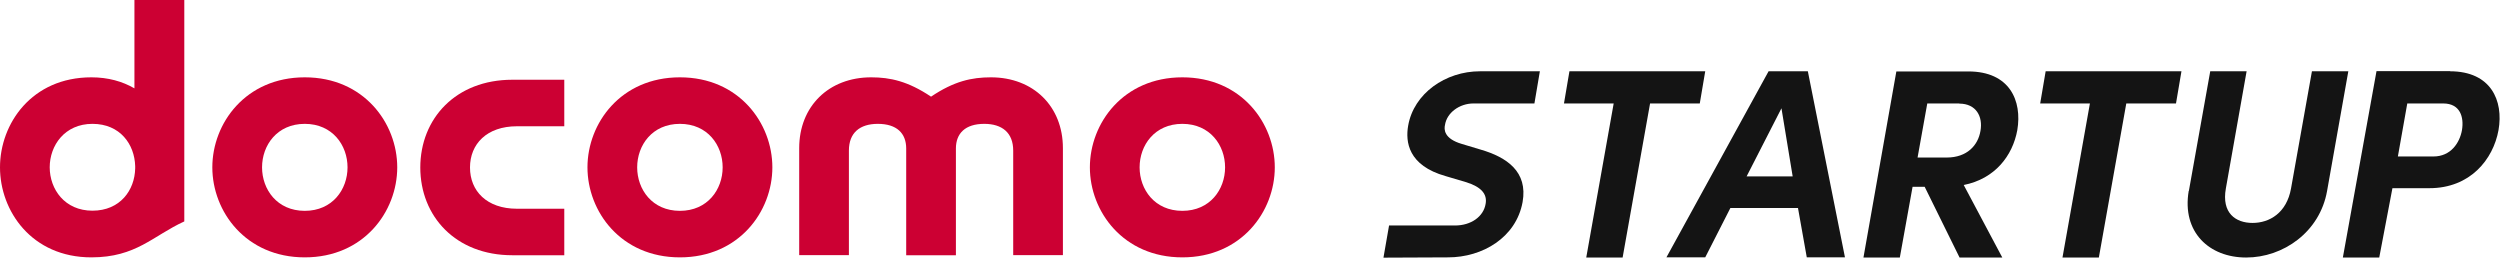
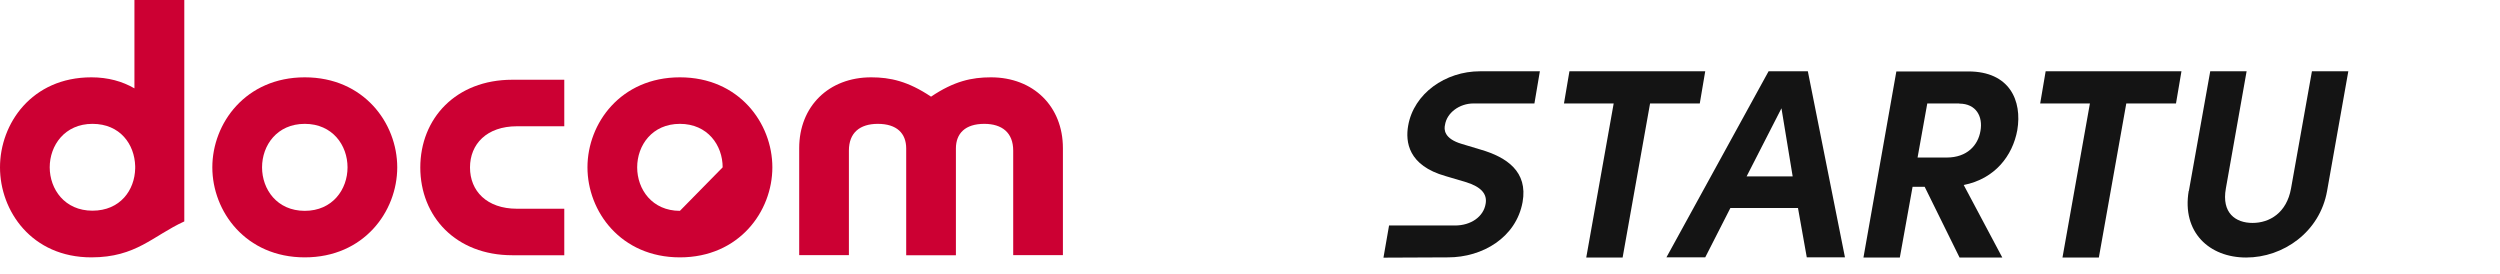
<svg xmlns="http://www.w3.org/2000/svg" width="146" height="16" viewBox="0 0 146 16" fill="none">
  <path d="M24.545 9.773C24.545 12.648 26.625 14.906 29.918 14.906H32.954V12.19H30.192C28.422 12.19 27.448 11.149 27.448 9.782C27.448 8.415 28.422 7.374 30.192 7.374H32.954V4.657H29.918C26.625 4.657 24.545 6.915 24.545 9.791V9.773Z" fill="#CC0033" />
  <path d="M57.87 4.516C56.754 4.516 55.719 4.737 54.373 5.645C53.028 4.745 51.992 4.516 50.877 4.516C48.399 4.516 46.673 6.209 46.673 8.653V14.898H49.576V8.794C49.576 7.753 50.213 7.233 51.267 7.233C52.373 7.233 52.922 7.788 52.922 8.67V14.906H55.825V8.67C55.825 7.788 56.374 7.233 57.48 7.233C58.525 7.233 59.171 7.753 59.171 8.794V14.898H62.074V8.653C62.074 6.209 60.348 4.516 57.87 4.516Z" fill="#CC0033" />
-   <path d="M69.049 4.516C65.597 4.516 63.649 7.197 63.649 9.773C63.649 12.348 65.597 15.03 69.049 15.03C72.501 15.03 74.448 12.348 74.448 9.773C74.448 7.197 72.501 4.516 69.049 4.516ZM69.049 12.313C67.429 12.313 66.553 11.061 66.553 9.773C66.553 8.485 67.429 7.233 69.049 7.233C70.668 7.233 71.545 8.485 71.545 9.773C71.545 11.061 70.668 12.313 69.049 12.313Z" fill="#CC0033" />
  <path d="M7.851 0V5.16C7.152 4.754 6.311 4.516 5.337 4.516C1.85 4.516 0 7.224 0 9.773C0 12.322 1.85 15.03 5.337 15.03C7.957 15.03 8.931 13.768 10.763 12.931V0H7.86H7.851ZM2.903 9.773C2.903 8.494 3.779 7.233 5.399 7.233C7.019 7.233 7.86 8.432 7.895 9.702V9.835C7.869 11.105 7.019 12.304 5.399 12.304C3.779 12.304 2.903 11.052 2.903 9.764V9.773Z" fill="#CC0033" />
  <path d="M17.8 4.516C14.348 4.516 12.4 7.197 12.4 9.773C12.4 12.348 14.348 15.03 17.8 15.03C21.252 15.03 23.199 12.348 23.199 9.773C23.199 7.197 21.252 4.516 17.8 4.516ZM17.8 12.313C16.18 12.313 15.304 11.061 15.304 9.773C15.304 8.485 16.18 7.233 17.8 7.233C19.419 7.233 20.296 8.485 20.296 9.773C20.296 11.061 19.419 12.313 17.8 12.313Z" fill="#CC0033" />
-   <path d="M39.707 4.516C36.255 4.516 34.308 7.197 34.308 9.773C34.308 12.348 36.255 15.03 39.707 15.03C43.159 15.03 45.106 12.348 45.106 9.773C45.106 7.197 43.159 4.516 39.707 4.516ZM39.707 12.313C38.087 12.313 37.211 11.061 37.211 9.773C37.211 8.485 38.087 7.233 39.707 7.233C41.327 7.233 42.203 8.485 42.203 9.773C42.203 11.061 41.327 12.313 39.707 12.313Z" fill="#CC0033" />
+   <path d="M39.707 4.516C36.255 4.516 34.308 7.197 34.308 9.773C34.308 12.348 36.255 15.03 39.707 15.03C43.159 15.03 45.106 12.348 45.106 9.773C45.106 7.197 43.159 4.516 39.707 4.516ZM39.707 12.313C38.087 12.313 37.211 11.061 37.211 9.773C37.211 8.485 38.087 7.233 39.707 7.233C41.327 7.233 42.203 8.485 42.203 9.773Z" fill="#CC0033" />
  <path d="M99.585 4.163L99.267 6.042H96.364L94.761 15.039H92.637L94.239 6.042H91.336L91.655 4.163H99.594H99.585Z" fill="#141414" />
  <path d="M127.397 4.163L127.078 6.042H124.175L122.573 15.039H120.449L122.051 6.042H119.147L119.466 4.163H127.406H127.397Z" fill="#141414" />
  <path d="M105.516 15.03L105.002 12.146H101.055L99.585 15.03H97.319L103.285 4.163H105.578L107.746 15.03H105.516ZM102.002 10.302H104.692L104.037 6.324L102.002 10.302Z" fill="#141414" />
  <path d="M114.677 10.796L116.934 15.039H114.438L112.402 10.911H111.694L110.95 15.039H108.826L110.747 4.172H114.951C117.368 4.172 118.102 5.883 117.81 7.603C117.536 9.094 116.509 10.443 114.677 10.805V10.796ZM114.42 6.042H112.553L111.986 9.2H113.686C114.88 9.2 115.518 8.485 115.659 7.647C115.81 6.809 115.412 6.051 114.42 6.051V6.042Z" fill="#141414" />
  <path d="M127.83 11.149L129.078 4.163H131.202L129.99 11.008C129.733 12.437 130.556 13.019 131.548 13.019C132.539 13.019 133.539 12.437 133.796 11.008L135.017 4.163H137.142L135.902 11.149C135.478 13.557 133.336 15.039 131.176 15.039C129.016 15.039 127.414 13.557 127.821 11.149H127.83Z" fill="#141414" />
-   <path d="M143.081 4.163C145.471 4.163 146.214 5.874 145.914 7.594C145.604 9.314 144.258 10.99 141.877 10.99H139.718L138.948 15.039H136.823L138.788 4.154H143.09L143.081 4.163ZM142.683 6.042H140.585L140.036 9.138H142.116C143.125 9.138 143.648 8.344 143.78 7.594C143.904 6.836 143.674 6.042 142.683 6.042Z" fill="#141414" />
  <path d="M86.432 4.163C84.414 4.163 82.564 5.46 82.237 7.338C82.069 8.282 82.237 9.667 84.423 10.284L85.644 10.646C86.503 10.919 86.866 11.334 86.76 11.907C86.636 12.657 85.901 13.169 84.972 13.169H81.121L80.794 15.047L84.573 15.03C86.565 15.03 88.539 13.883 88.919 11.802C89.238 10.02 87.99 9.182 86.485 8.741L85.37 8.406C84.317 8.097 84.326 7.55 84.388 7.294C84.494 6.589 85.228 6.042 86.052 6.042H89.61L89.928 4.163H86.415H86.432Z" fill="#141414" />
</svg>